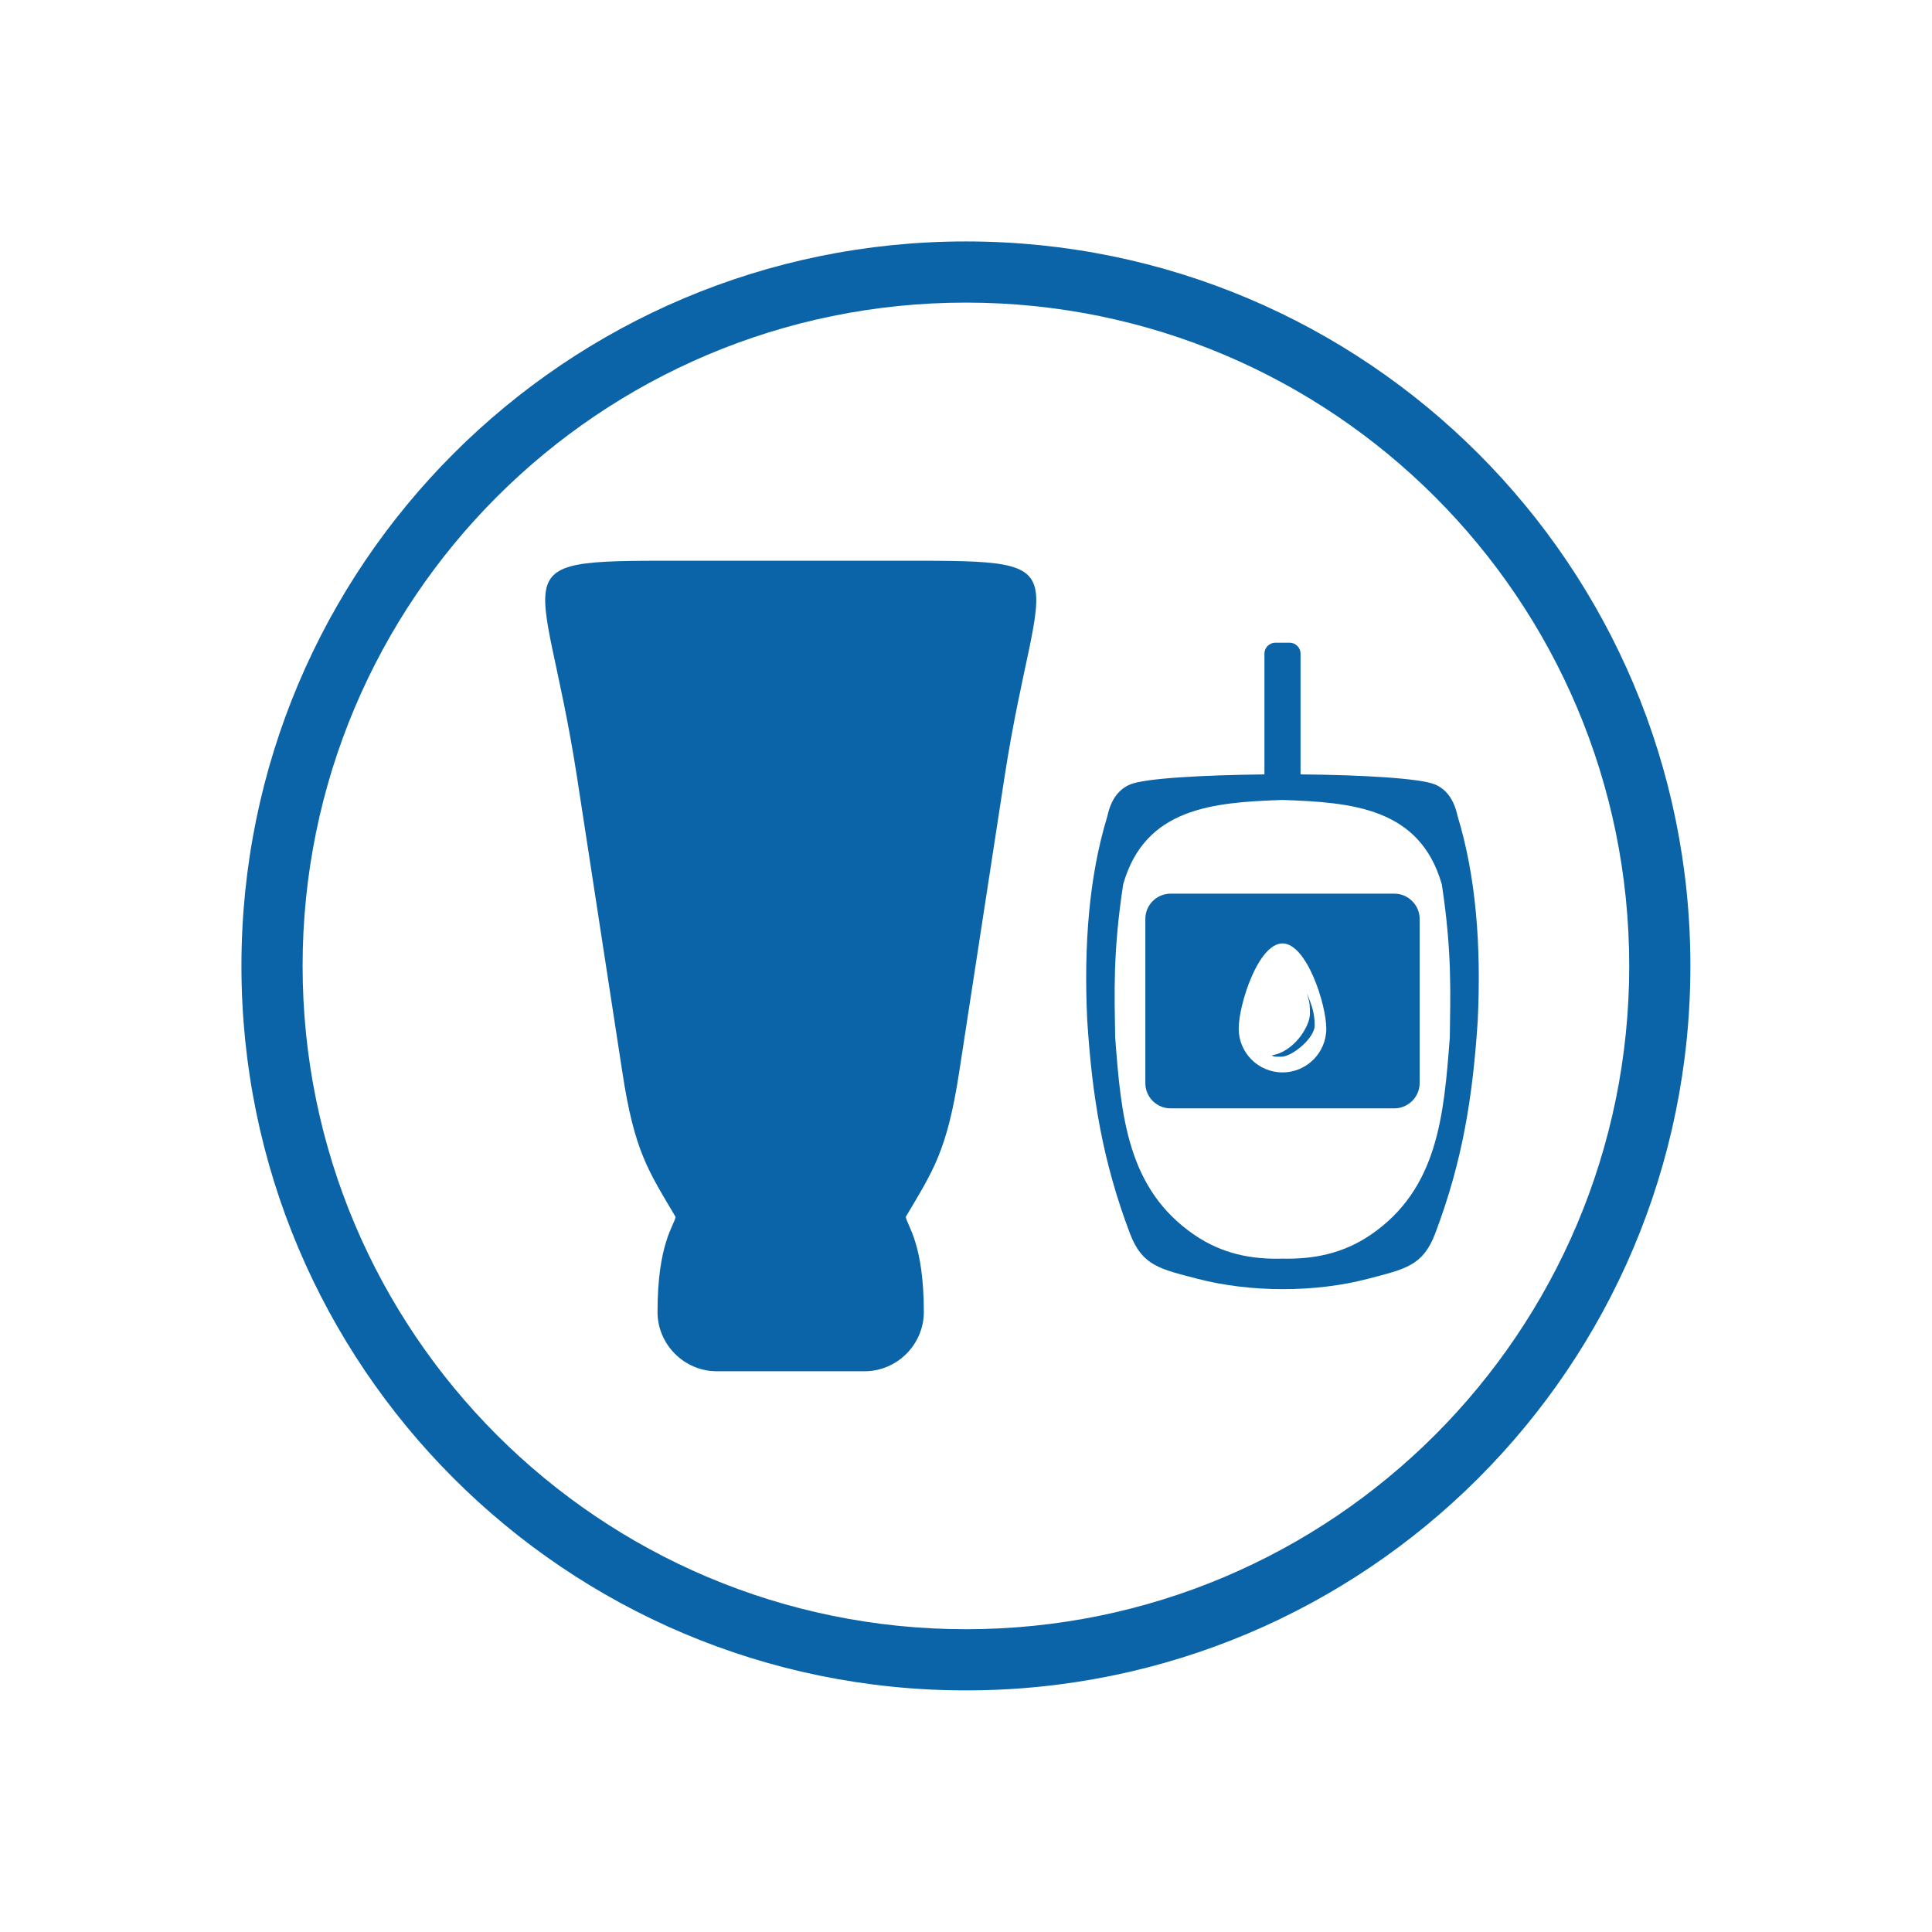
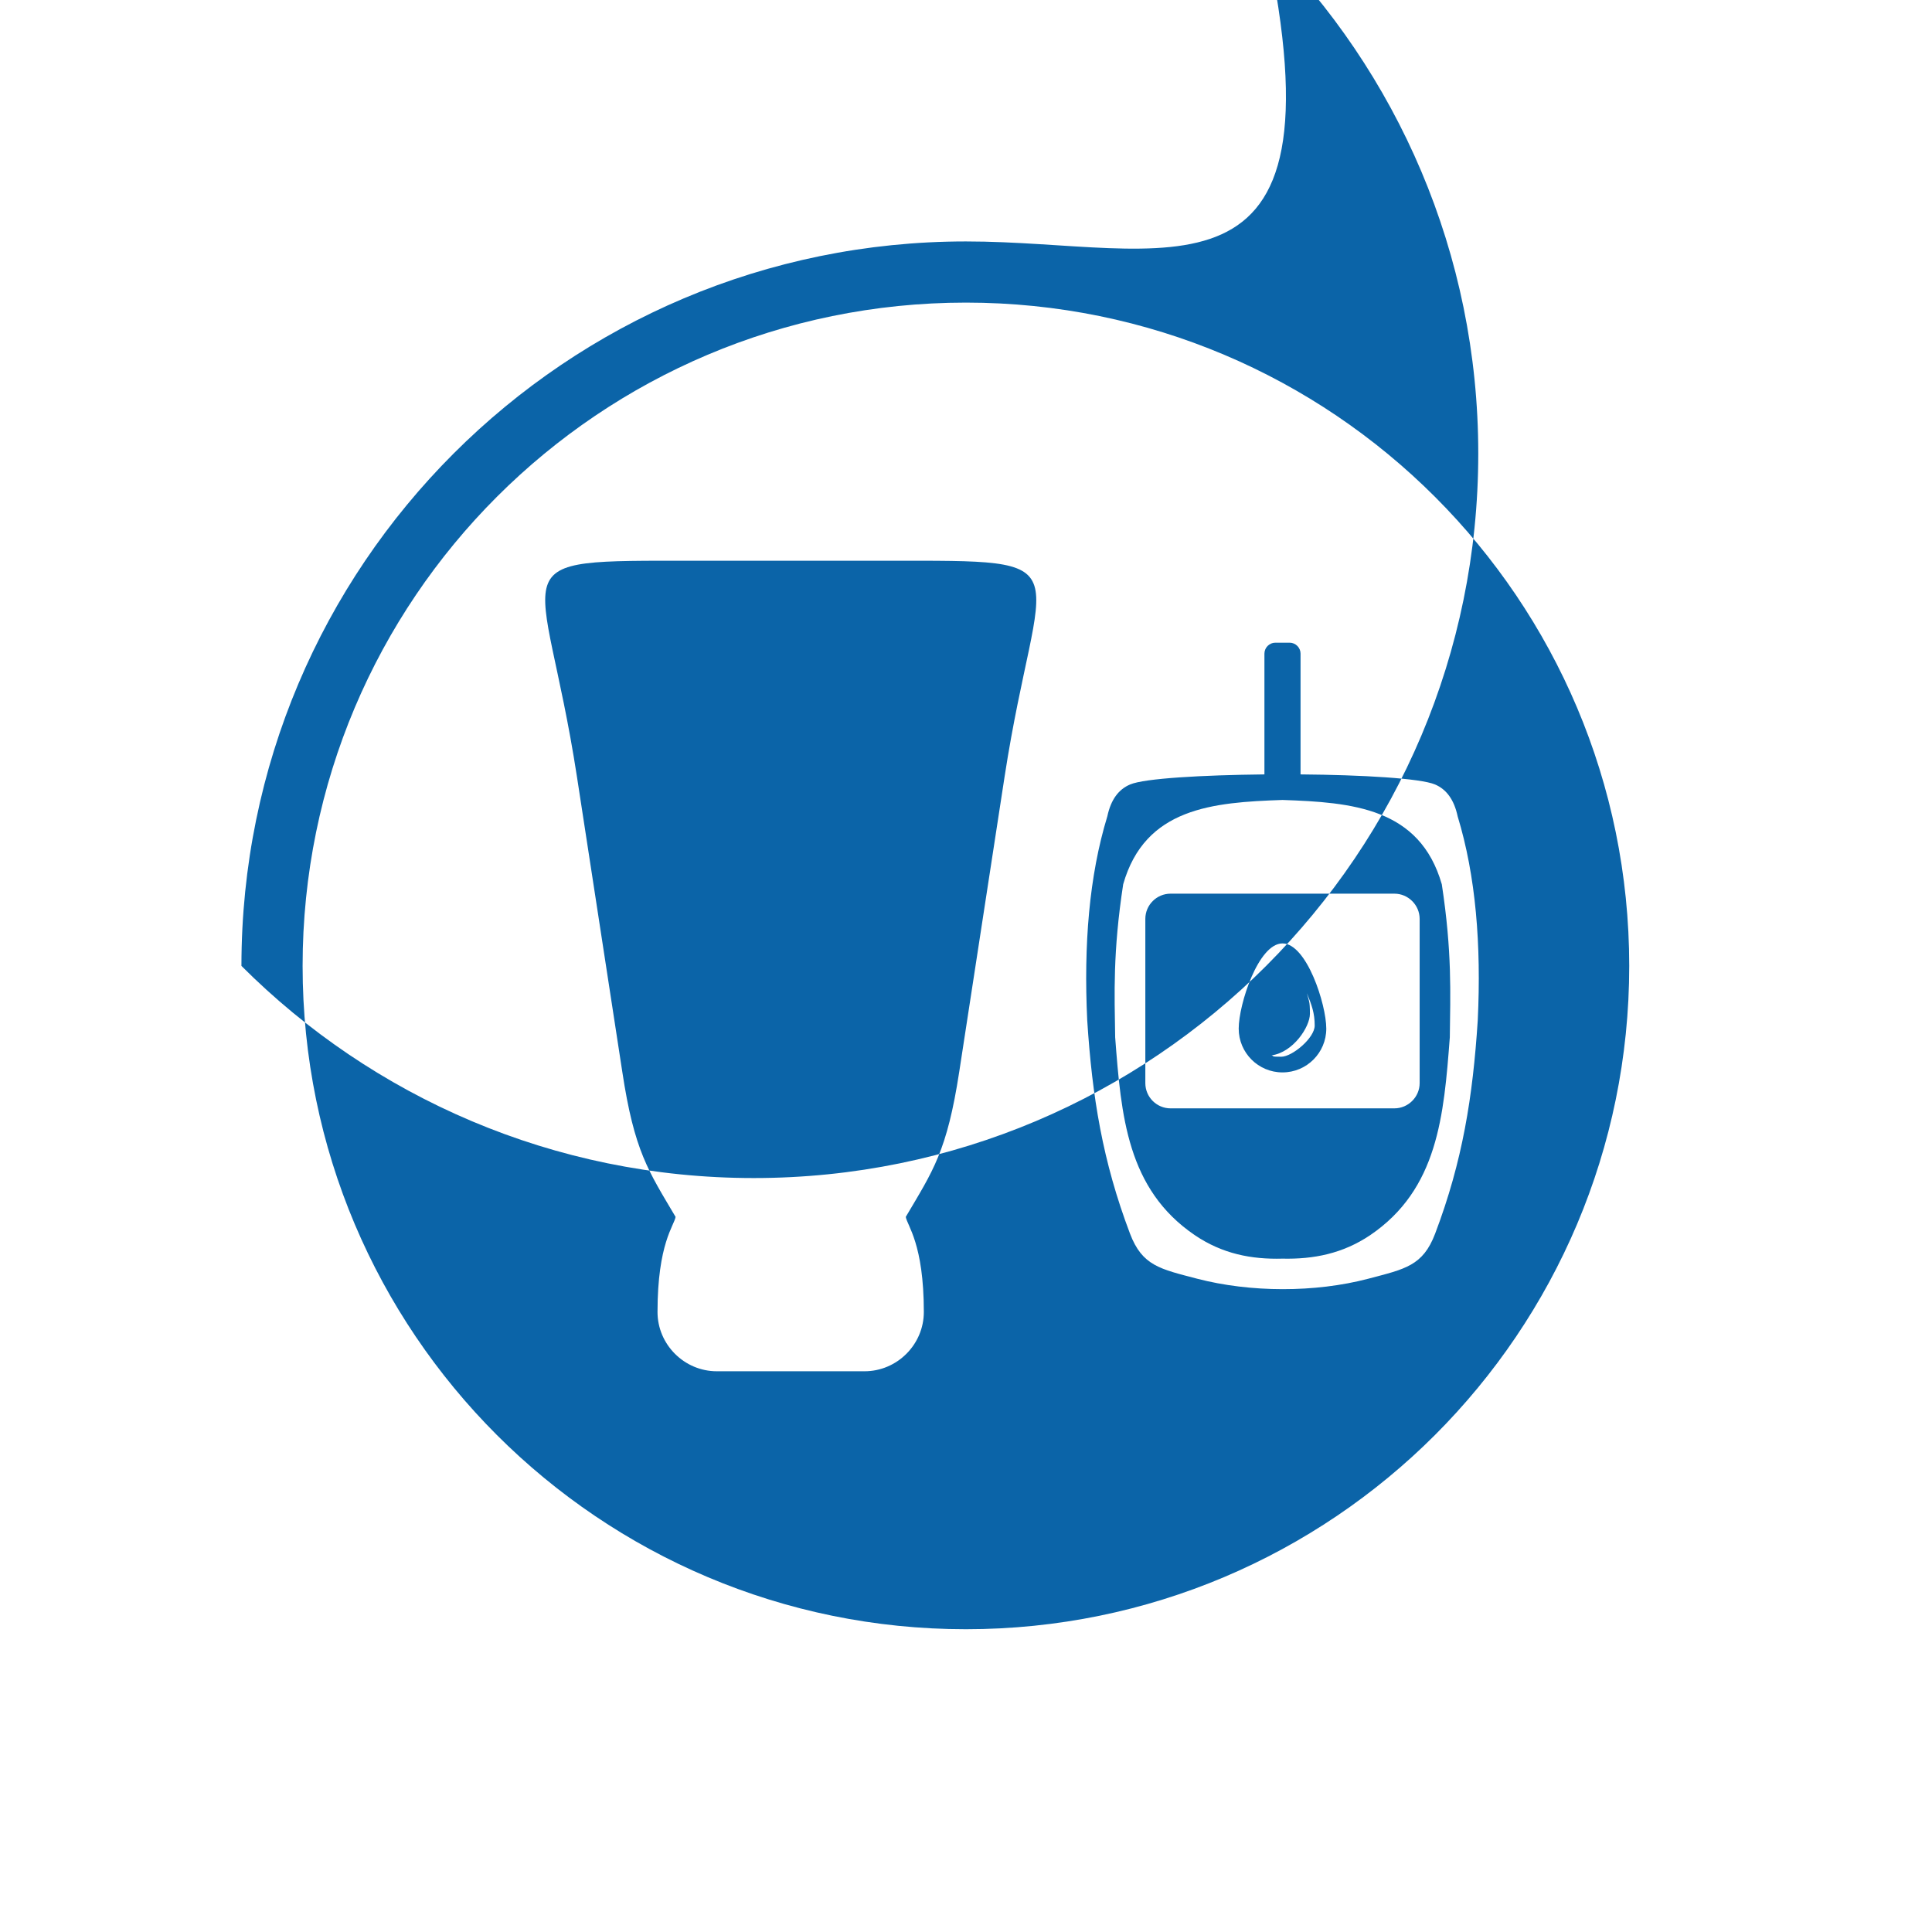
<svg xmlns="http://www.w3.org/2000/svg" version="1.1" id="Слой_1" x="0px" y="0px" viewBox="0 0 113.39 113.39" style="enable-background:new 0 0 113.39 113.39;" xml:space="preserve">
  <style type="text/css">
	.st0{fill-rule:evenodd;clip-rule:evenodd;fill:#0B64A8;}
</style>
-   <path class="st0" d="M56.69,14.17c-11.75,0-22.38,4.76-30.07,12.45c-7.69,7.69-12.45,18.32-12.45,30.07s4.76,22.38,12.45,30.07  c7.69,7.69,18.32,12.45,30.07,12.45s22.38-4.76,30.07-12.45c7.69-7.69,12.45-18.32,12.45-30.07s-4.76-22.38-12.45-30.07  C79.07,18.93,68.44,14.17,56.69,14.17 M68.7,52.45h13.14c0.81,0,1.48,0.67,1.48,1.48v9.64c0,0.81-0.67,1.48-1.48,1.48H68.7  c-0.81,0-1.48-0.66-1.48-1.48v-9.64C67.22,53.11,67.89,52.45,68.7,52.45z M75.27,46.95c-4.1,0.14-8.07,0.46-9.35,4.95  c-0.61,4-0.51,6.41-0.47,8.98c0.35,4.61,0.7,8.91,4.67,11.61c1.62,1.1,3.33,1.43,5.15,1.38c1.82,0.04,3.53-0.29,5.15-1.38  c3.97-2.7,4.32-7,4.67-11.61c0.03-2.57,0.14-4.98-0.47-8.98C83.33,47.41,79.36,47.09,75.27,46.95z M76.7,58.29  c0.29,0.7,0.46,1.17,0.46,1.9c0,0.73-1.32,1.83-1.96,1.83c-0.64,0-0.39-0.03-0.57-0.08c1.27-0.18,2.25-1.67,2.25-2.44  C76.88,58.72,76.82,58.76,76.7,58.29z M75.27,55.37c1.42,0,2.57,3.58,2.57,5c0,1.42-1.15,2.57-2.57,2.57  c-1.42,0-2.57-1.15-2.57-2.57C72.7,58.95,73.85,55.37,75.27,55.37z M84.22,46.04c0.66,0.28,1.12,0.88,1.33,1.87  c1.07,3.51,1.39,7.55,1.18,11.97c-0.29,4.49-0.89,8.27-2.5,12.52c-0.72,1.9-1.77,2.08-3.93,2.65c-3.12,0.82-6.91,0.81-10.03,0  c-2.17-0.57-3.23-0.75-3.95-2.65c-1.61-4.25-2.22-8.02-2.51-12.52c-0.21-4.42,0.11-8.47,1.18-11.97c0.21-0.99,0.67-1.59,1.34-1.87  c0.84-0.36,4.25-0.55,7.88-0.59v-7.09c0-0.35,0.29-0.64,0.64-0.64h0.84c0.35,0,0.64,0.29,0.64,0.64v7.09  C79.96,45.48,83.37,45.68,84.22,46.04z M39.65,71.42c-0.08,0.51-1.06,1.56-1.06,5.58c0,1.91,1.57,3.48,3.48,3.48h8.67  c1.91,0,3.48-1.57,3.48-3.48c0-4.01-0.98-5.07-1.06-5.58c1.6-2.71,2.42-3.84,3.14-8.53c0.89-5.77,1.77-11.54,2.66-17.31  c2-12.98,4.97-12.67-6.94-12.67c-1.87,0-3.74,0-5.61,0c-1.87,0-3.74,0-5.61,0c-11.92,0-8.94-0.31-6.94,12.67  c0.89,5.77,1.77,11.54,2.66,17.31C37.23,67.58,38.05,68.71,39.65,71.42z M84.22,29.16c7.04,7.04,11.4,16.78,11.4,27.53  s-4.36,20.49-11.4,27.53c-7.04,7.04-16.78,11.4-27.53,11.4s-20.49-4.36-27.53-11.4c-7.04-7.04-11.4-16.78-11.4-27.53  s4.36-20.49,11.4-27.53c7.04-7.04,16.78-11.4,27.53-11.4S77.18,22.12,84.22,29.16z" />
+   <path class="st0" d="M56.69,14.17c-11.75,0-22.38,4.76-30.07,12.45c-7.69,7.69-12.45,18.32-12.45,30.07c7.69,7.69,18.32,12.45,30.07,12.45s22.38-4.76,30.07-12.45c7.69-7.69,12.45-18.32,12.45-30.07s-4.76-22.38-12.45-30.07  C79.07,18.93,68.44,14.17,56.69,14.17 M68.7,52.45h13.14c0.81,0,1.48,0.67,1.48,1.48v9.64c0,0.81-0.67,1.48-1.48,1.48H68.7  c-0.81,0-1.48-0.66-1.48-1.48v-9.64C67.22,53.11,67.89,52.45,68.7,52.45z M75.27,46.95c-4.1,0.14-8.07,0.46-9.35,4.95  c-0.61,4-0.51,6.41-0.47,8.98c0.35,4.61,0.7,8.91,4.67,11.61c1.62,1.1,3.33,1.43,5.15,1.38c1.82,0.04,3.53-0.29,5.15-1.38  c3.97-2.7,4.32-7,4.67-11.61c0.03-2.57,0.14-4.98-0.47-8.98C83.33,47.41,79.36,47.09,75.27,46.95z M76.7,58.29  c0.29,0.7,0.46,1.17,0.46,1.9c0,0.73-1.32,1.83-1.96,1.83c-0.64,0-0.39-0.03-0.57-0.08c1.27-0.18,2.25-1.67,2.25-2.44  C76.88,58.72,76.82,58.76,76.7,58.29z M75.27,55.37c1.42,0,2.57,3.58,2.57,5c0,1.42-1.15,2.57-2.57,2.57  c-1.42,0-2.57-1.15-2.57-2.57C72.7,58.95,73.85,55.37,75.27,55.37z M84.22,46.04c0.66,0.28,1.12,0.88,1.33,1.87  c1.07,3.51,1.39,7.55,1.18,11.97c-0.29,4.49-0.89,8.27-2.5,12.52c-0.72,1.9-1.77,2.08-3.93,2.65c-3.12,0.82-6.91,0.81-10.03,0  c-2.17-0.57-3.23-0.75-3.95-2.65c-1.61-4.25-2.22-8.02-2.51-12.52c-0.21-4.42,0.11-8.47,1.18-11.97c0.21-0.99,0.67-1.59,1.34-1.87  c0.84-0.36,4.25-0.55,7.88-0.59v-7.09c0-0.35,0.29-0.64,0.64-0.64h0.84c0.35,0,0.64,0.29,0.64,0.64v7.09  C79.96,45.48,83.37,45.68,84.22,46.04z M39.65,71.42c-0.08,0.51-1.06,1.56-1.06,5.58c0,1.91,1.57,3.48,3.48,3.48h8.67  c1.91,0,3.48-1.57,3.48-3.48c0-4.01-0.98-5.07-1.06-5.58c1.6-2.71,2.42-3.84,3.14-8.53c0.89-5.77,1.77-11.54,2.66-17.31  c2-12.98,4.97-12.67-6.94-12.67c-1.87,0-3.74,0-5.61,0c-1.87,0-3.74,0-5.61,0c-11.92,0-8.94-0.31-6.94,12.67  c0.89,5.77,1.77,11.54,2.66,17.31C37.23,67.58,38.05,68.71,39.65,71.42z M84.22,29.16c7.04,7.04,11.4,16.78,11.4,27.53  s-4.36,20.49-11.4,27.53c-7.04,7.04-16.78,11.4-27.53,11.4s-20.49-4.36-27.53-11.4c-7.04-7.04-11.4-16.78-11.4-27.53  s4.36-20.49,11.4-27.53c7.04-7.04,16.78-11.4,27.53-11.4S77.18,22.12,84.22,29.16z" />
</svg>